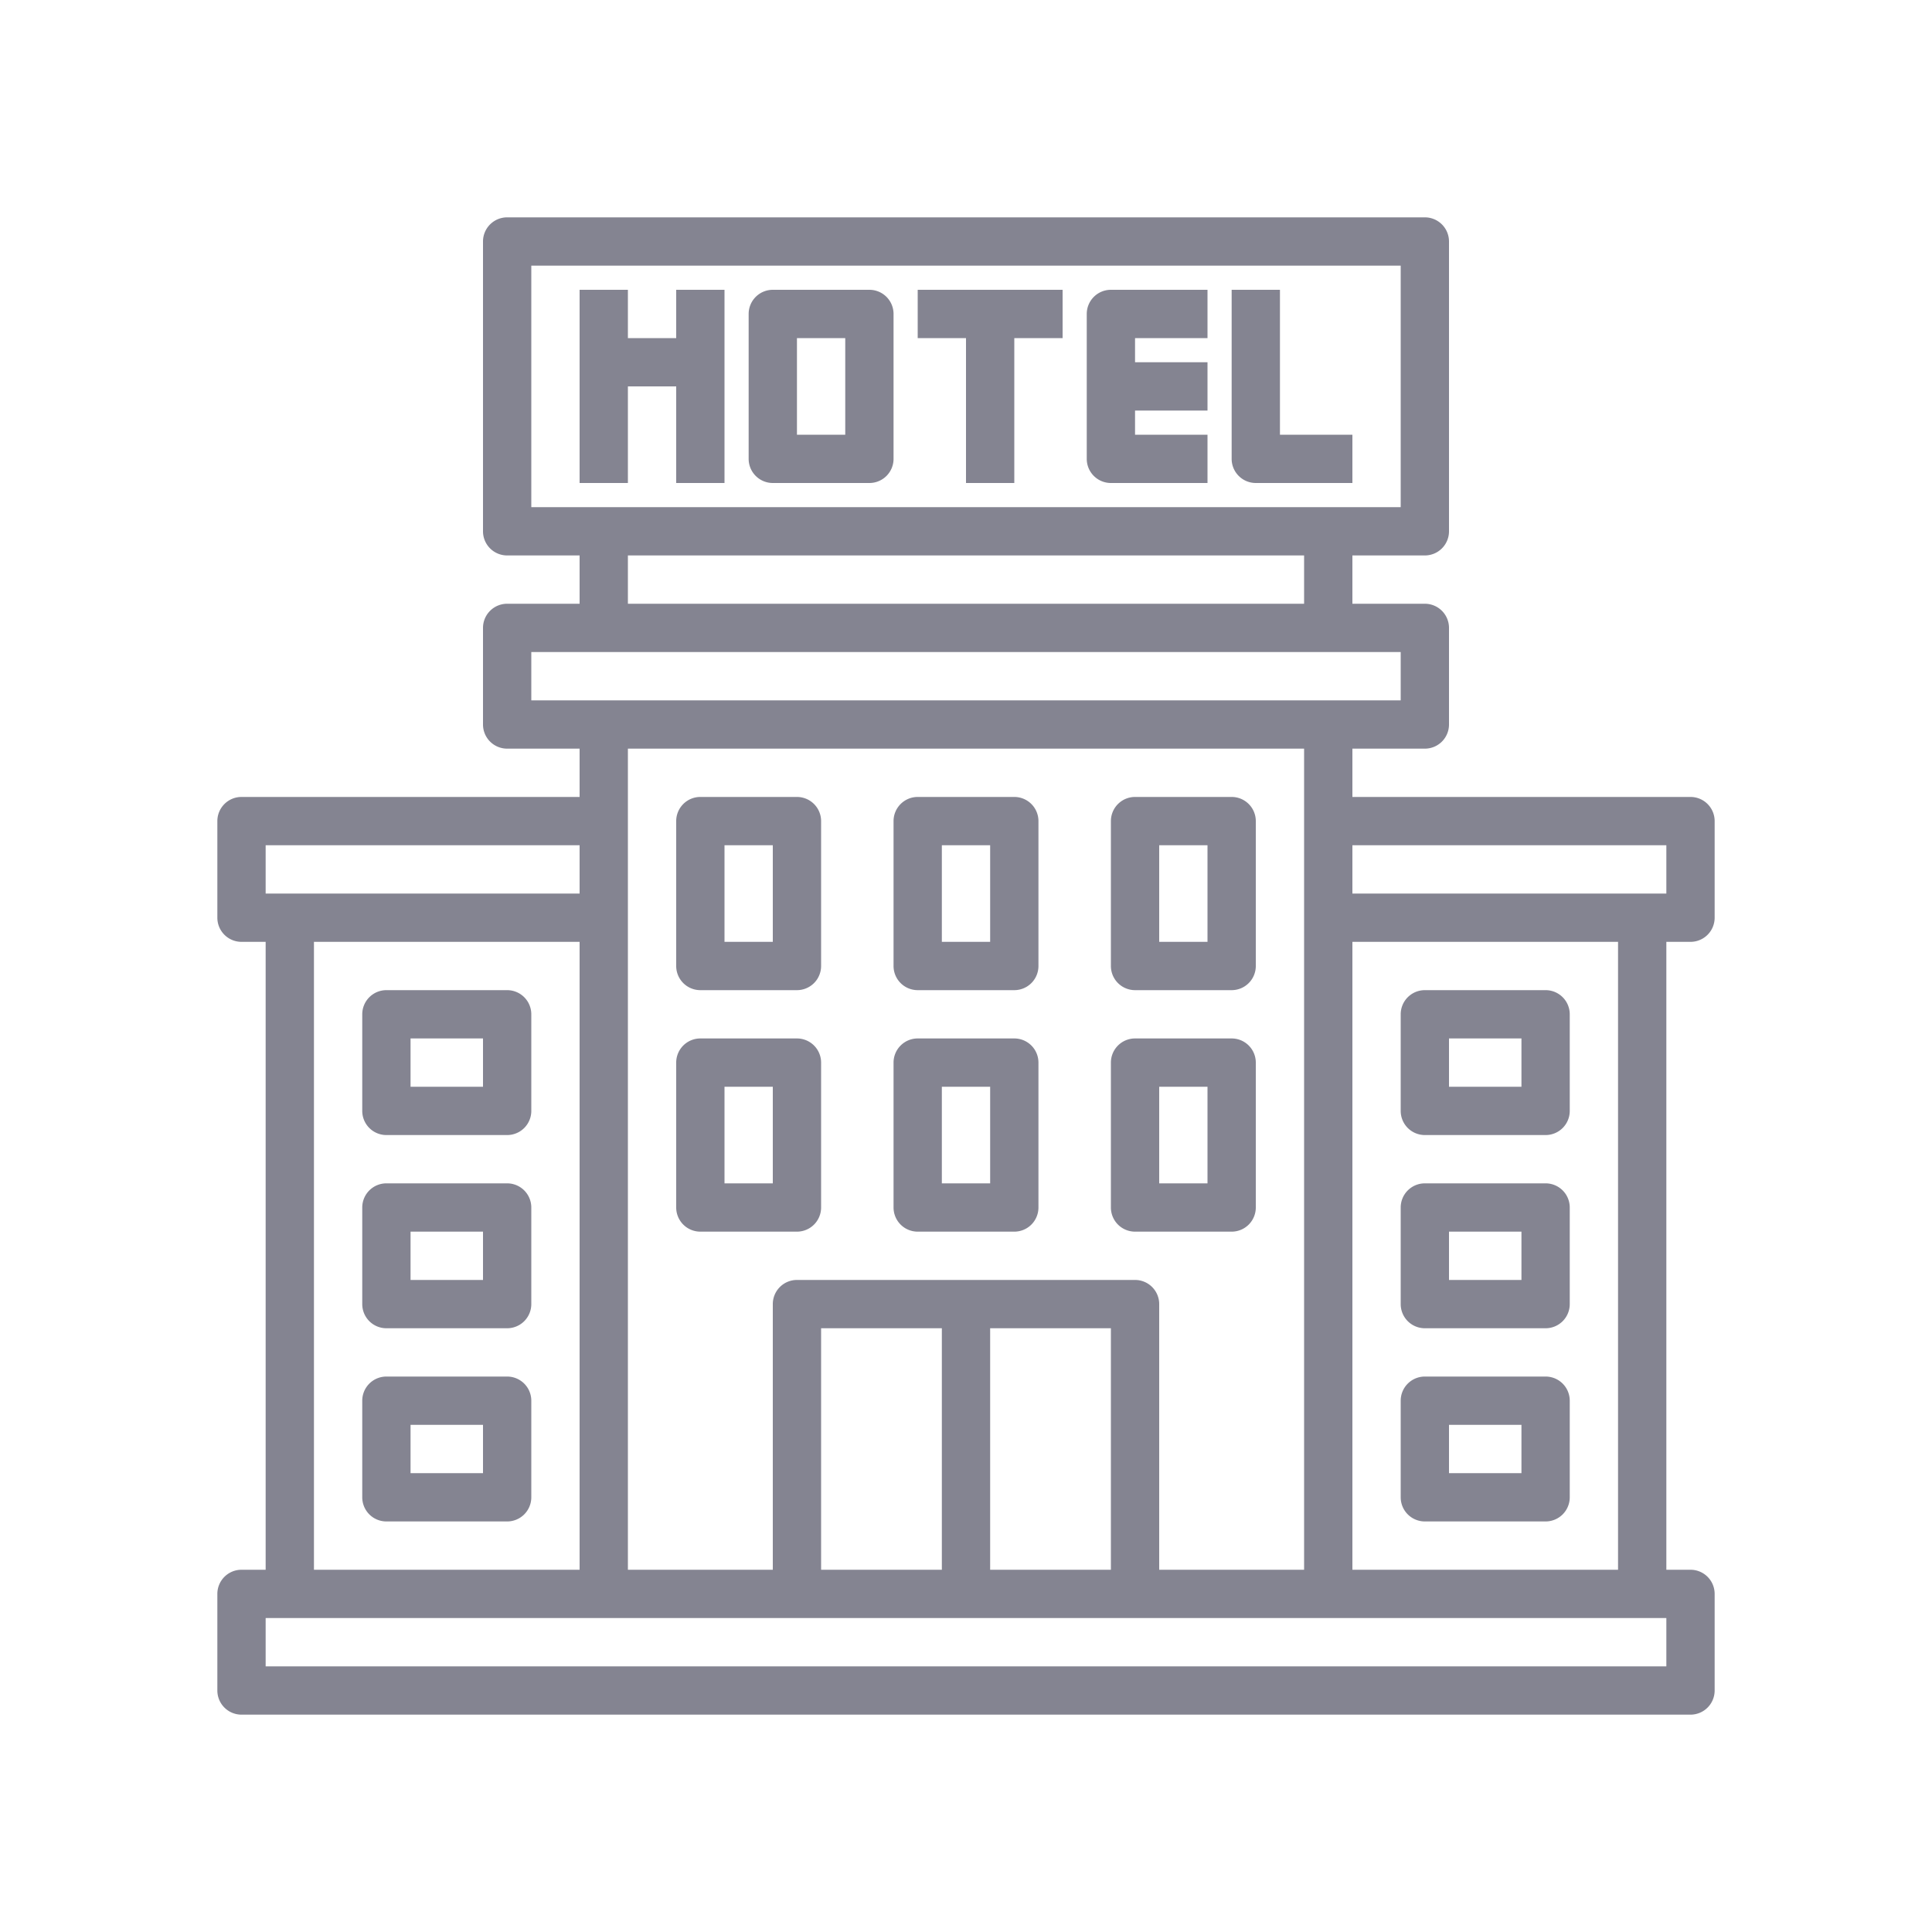
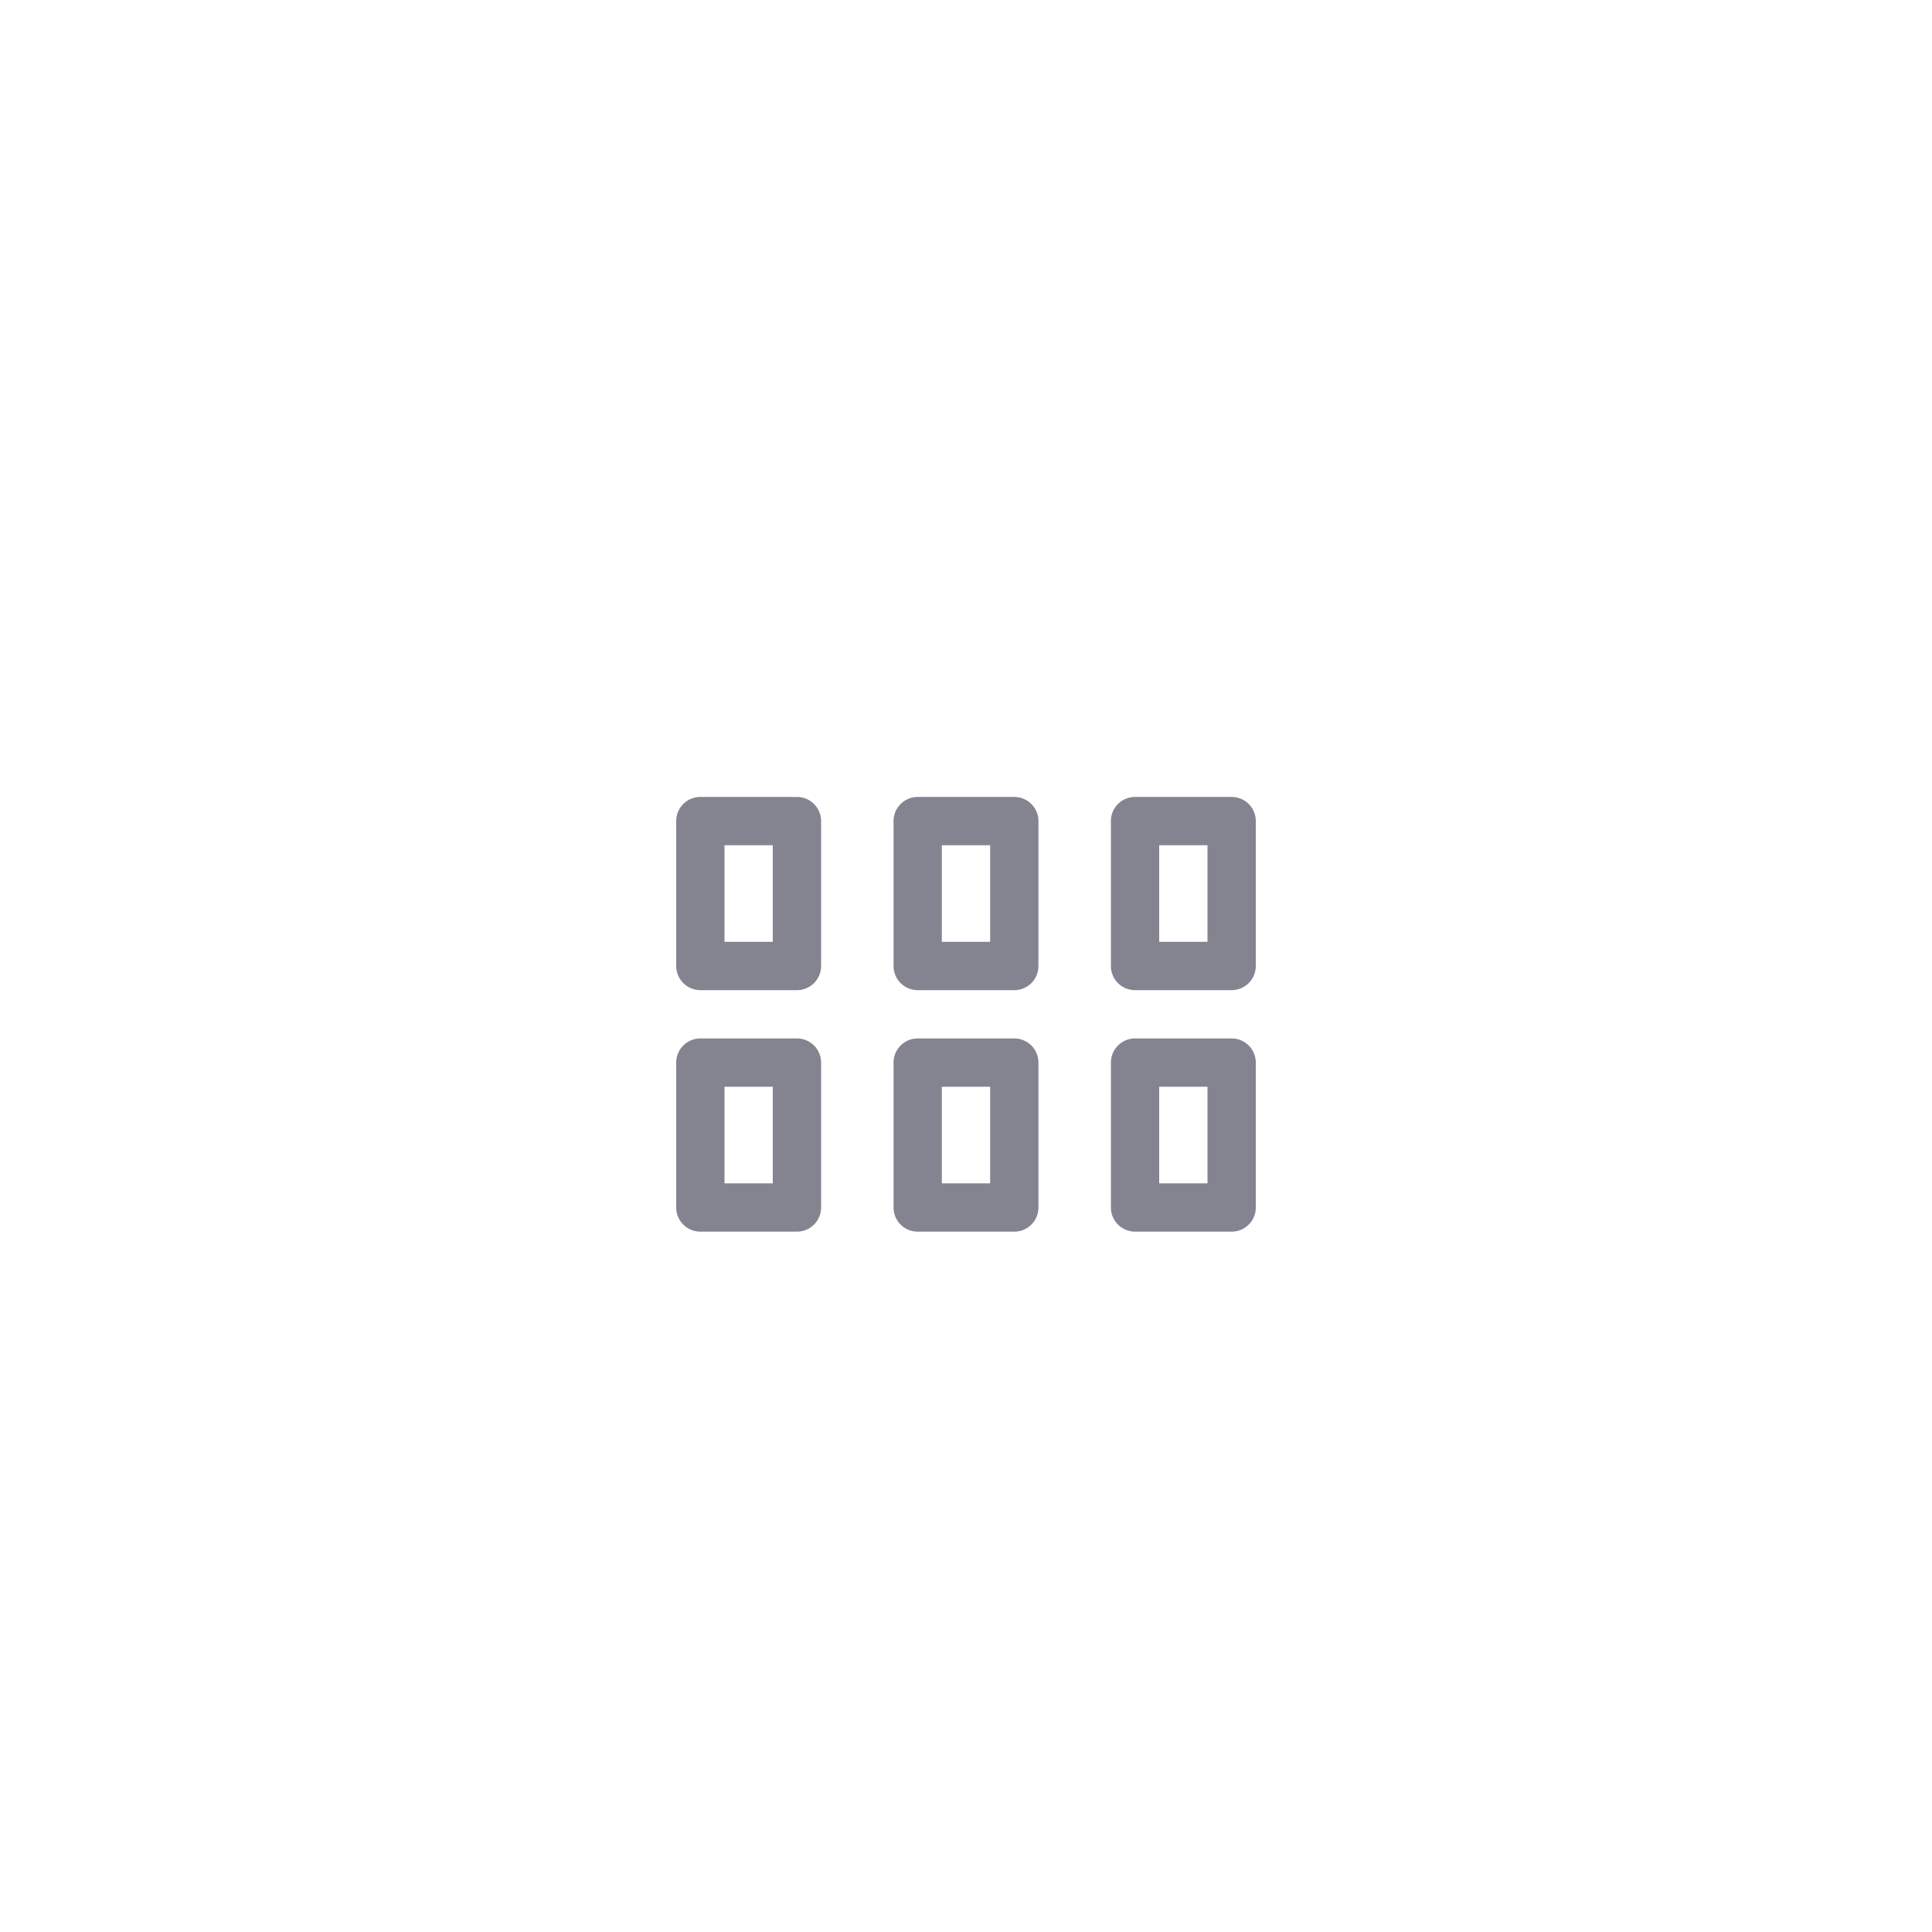
<svg xmlns="http://www.w3.org/2000/svg" width="80" height="80" fill="none">
  <path d="M29 41h4a1 1 0 0 0 1-1v-6a1 1 0 0 0-1-1h-4a1 1 0 0 0-1 1v6a1 1 0 0 0 1 1zm1-6h2v4h-2v-4zM38 41h4a1 1 0 0 0 1-1v-6a1 1 0 0 0-1-1h-4a1 1 0 0 0-1 1v6a1 1 0 0 0 1 1zm1-6h2v4h-2v-4zM47 41h4a1 1 0 0 0 1-1v-6a1 1 0 0 0-1-1h-4a1 1 0 0 0-1 1v6a1 1 0 0 0 1 1zm1-6h2v4h-2v-4zM29 51h4a1 1 0 0 0 1-1v-6a1 1 0 0 0-1-1h-4a1 1 0 0 0-1 1v6a1 1 0 0 0 1 1zm1-6h2v4h-2v-4zM38 51h4a1 1 0 0 0 1-1v-6a1 1 0 0 0-1-1h-4a1 1 0 0 0-1 1v6a1 1 0 0 0 1 1zm1-6h2v4h-2v-4zM47 51h4a1 1 0 0 0 1-1v-6a1 1 0 0 0-1-1h-4a1 1 0 0 0-1 1v6a1 1 0 0 0 1 1zm1-6h2v4h-2v-4z" fill="#848491" />
-   <path d="M70 39a1 1 0 0 0 1-1v-4a1 1 0 0 0-1-1H56v-2h3a1 1 0 0 0 1-1v-4a1 1 0 0 0-1-1h-3v-2h3a1 1 0 0 0 1-1V10a1 1 0 0 0-1-1H21a1 1 0 0 0-1 1v12a1 1 0 0 0 1 1h3v2h-3a1 1 0 0 0-1 1v4a1 1 0 0 0 1 1h3v2H10a1 1 0 0 0-1 1v4a1 1 0 0 0 1 1h1v26h-1a1 1 0 0 0-1 1v4a1 1 0 0 0 1 1h60a1 1 0 0 0 1-1v-4a1 1 0 0 0-1-1h-1V39h1zm-1-4v2H56v-2h13zM22 11h36v10H22V11zm4 12h28v2H26v-2zm-4 4h36v2H22v-2zm32 4v34h-6V54a1 1 0 0 0-1-1H33a1 1 0 0 0-1 1v11h-6V31h28zM34 65V55h5v10h-5zm7-10h5v10h-5V55zM11 35h13v2H11v-2zm2 4h11v26H13V39zm56 30H11v-2h58v2zm-2-4H56V39h11v26z" fill="#848491" />
-   <path d="M21 41h-5a1 1 0 0 0-1 1v4a1 1 0 0 0 1 1h5a1 1 0 0 0 1-1v-4a1 1 0 0 0-1-1zm-1 4h-3v-2h3v2zM21 49h-5a1 1 0 0 0-1 1v4a1 1 0 0 0 1 1h5a1 1 0 0 0 1-1v-4a1 1 0 0 0-1-1zm-1 4h-3v-2h3v2zM21 57h-5a1 1 0 0 0-1 1v4a1 1 0 0 0 1 1h5a1 1 0 0 0 1-1v-4a1 1 0 0 0-1-1zm-1 4h-3v-2h3v2zM59 47h5a1 1 0 0 0 1-1v-4a1 1 0 0 0-1-1h-5a1 1 0 0 0-1 1v4a1 1 0 0 0 1 1zm1-4h3v2h-3v-2zM59 55h5a1 1 0 0 0 1-1v-4a1 1 0 0 0-1-1h-5a1 1 0 0 0-1 1v4a1 1 0 0 0 1 1zm1-4h3v2h-3v-2zM59 63h5a1 1 0 0 0 1-1v-4a1 1 0 0 0-1-1h-5a1 1 0 0 0-1 1v4a1 1 0 0 0 1 1zm1-4h3v2h-3v-2zM28 14h-2v-2h-2v8h2v-4h2v4h2v-8h-2v2zM36 12h-4a1 1 0 0 0-1 1v6a1 1 0 0 0 1 1h4a1 1 0 0 0 1-1v-6a1 1 0 0 0-1-1zm-1 6h-2v-4h2v4zM38 14h2v6h2v-6h2v-2h-6v2zM45 13v6a1 1 0 0 0 1 1h4v-2h-3v-1h3v-2h-3v-1h3v-2h-4a1 1 0 0 0-1 1zM53 12h-2v7a1 1 0 0 0 1 1h4v-2h-3v-6z" fill="#848491" />
</svg>